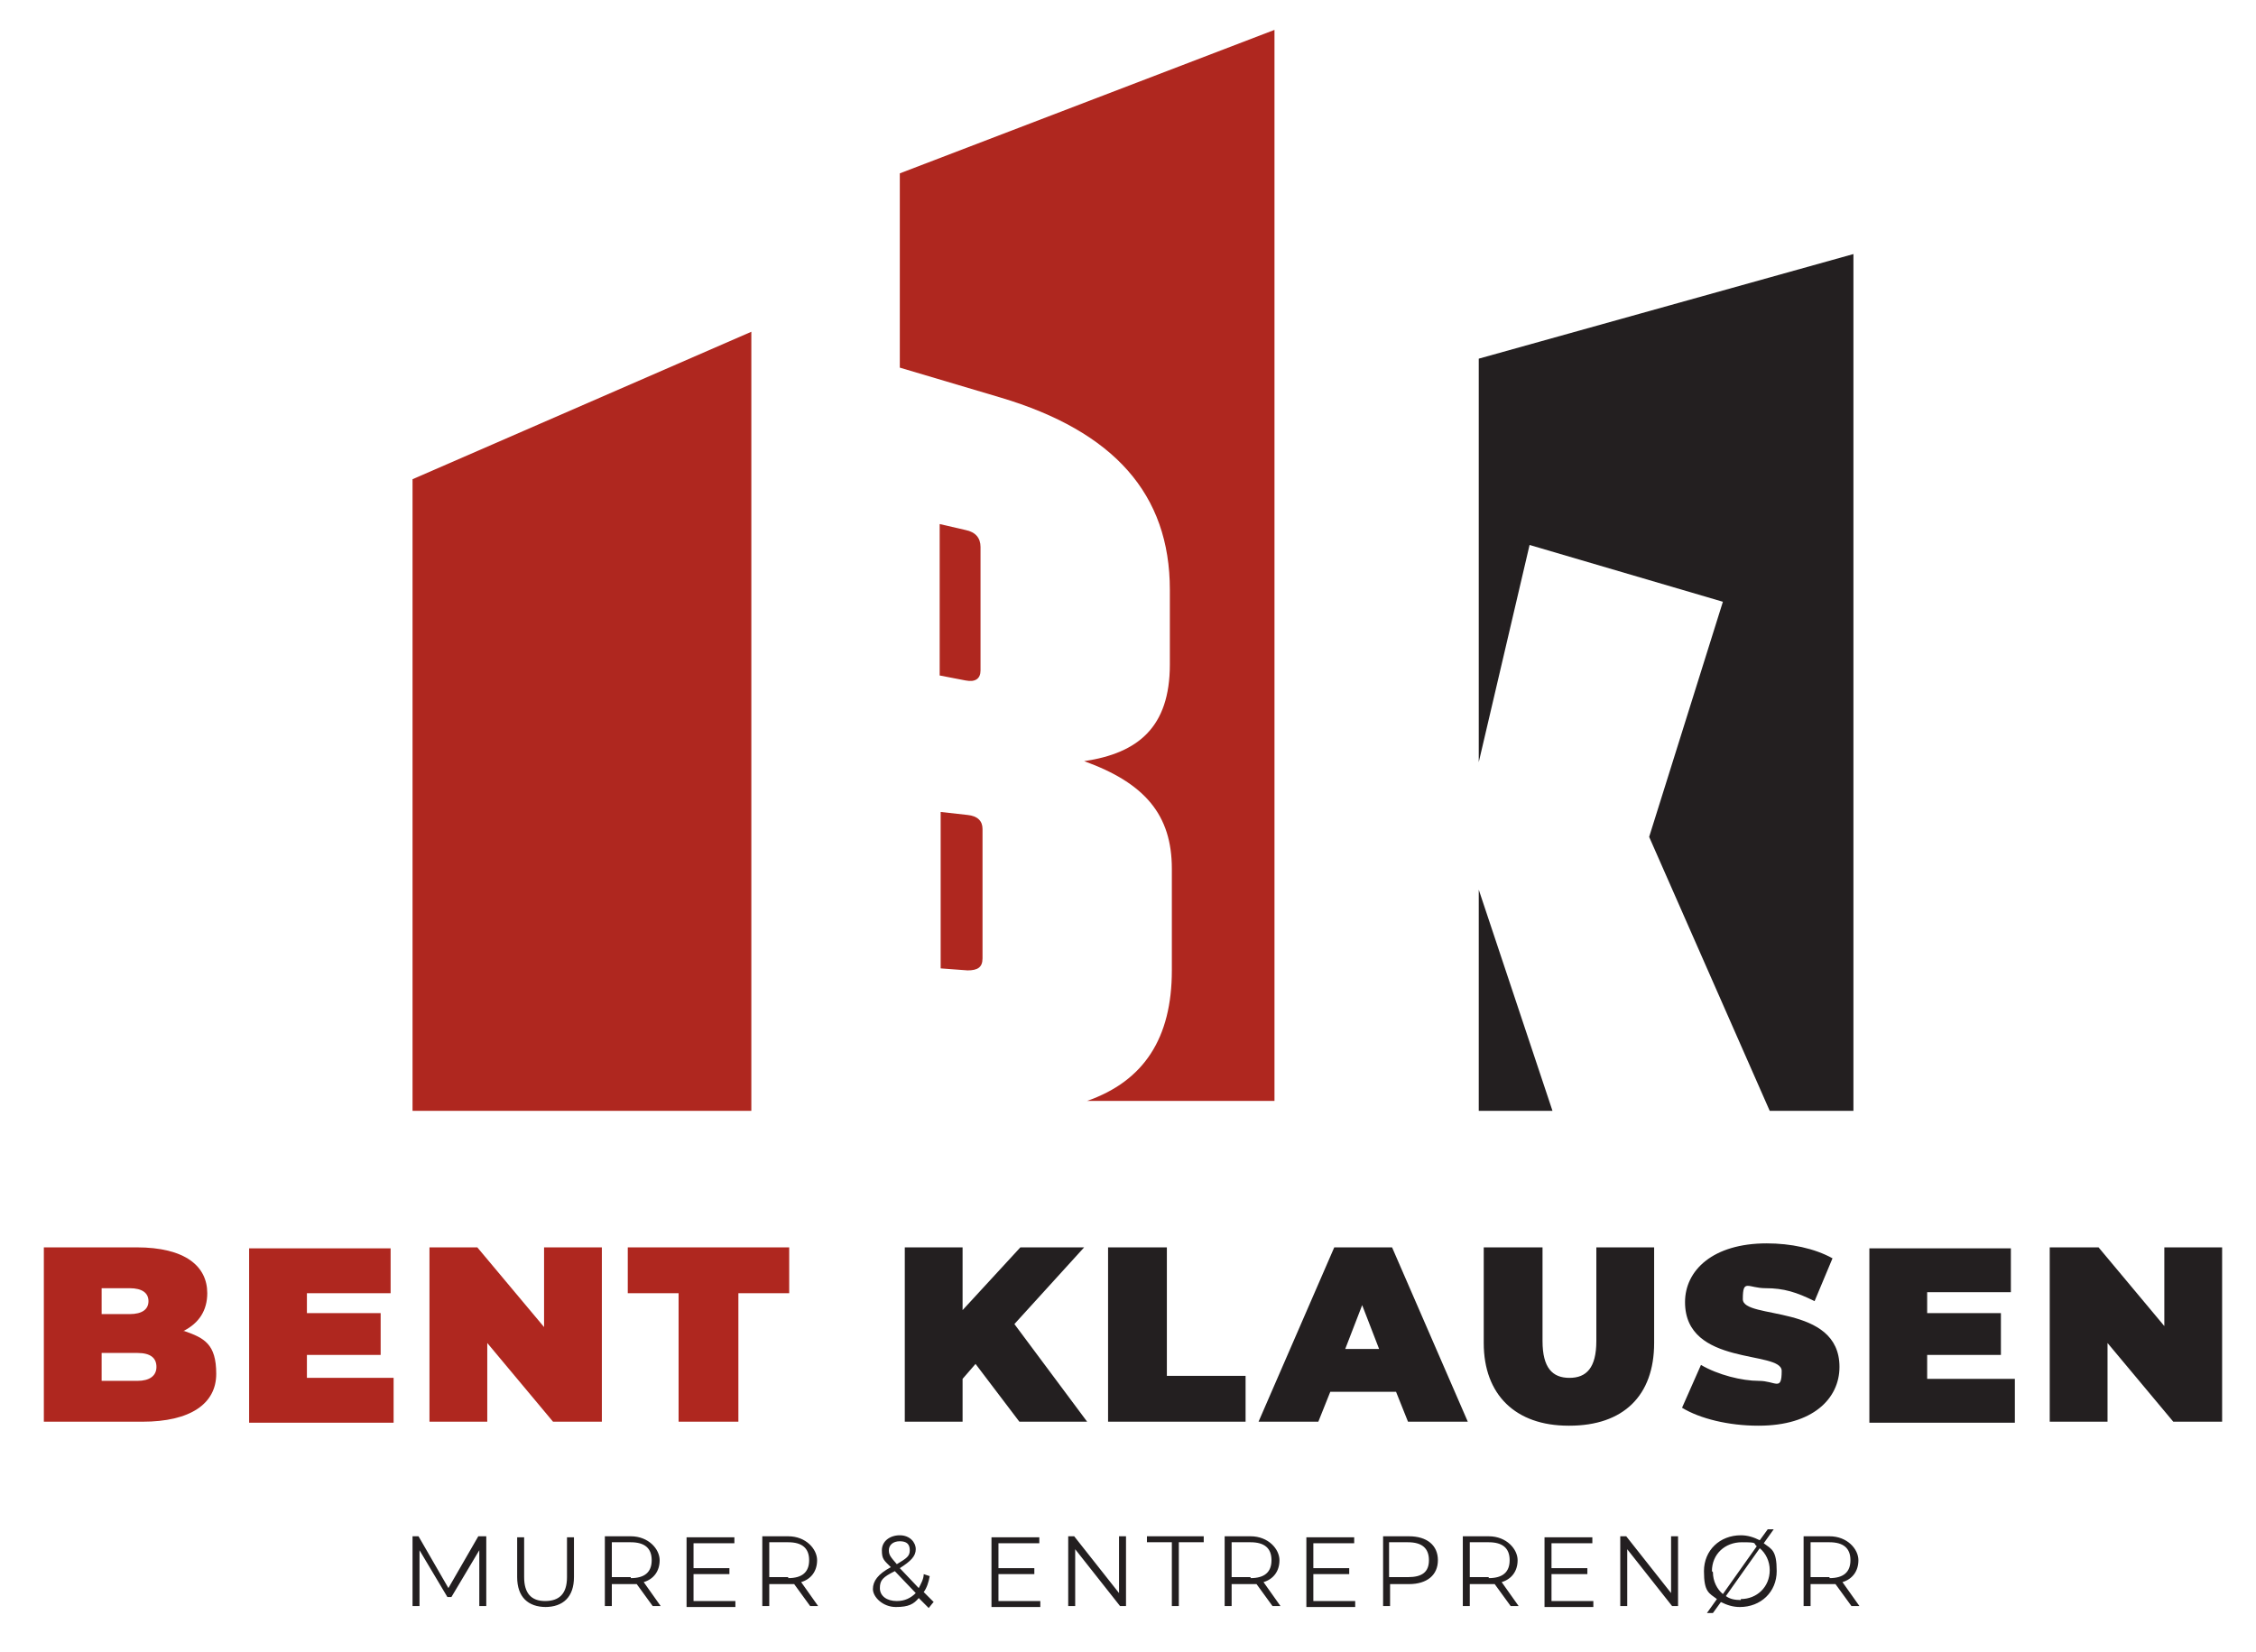
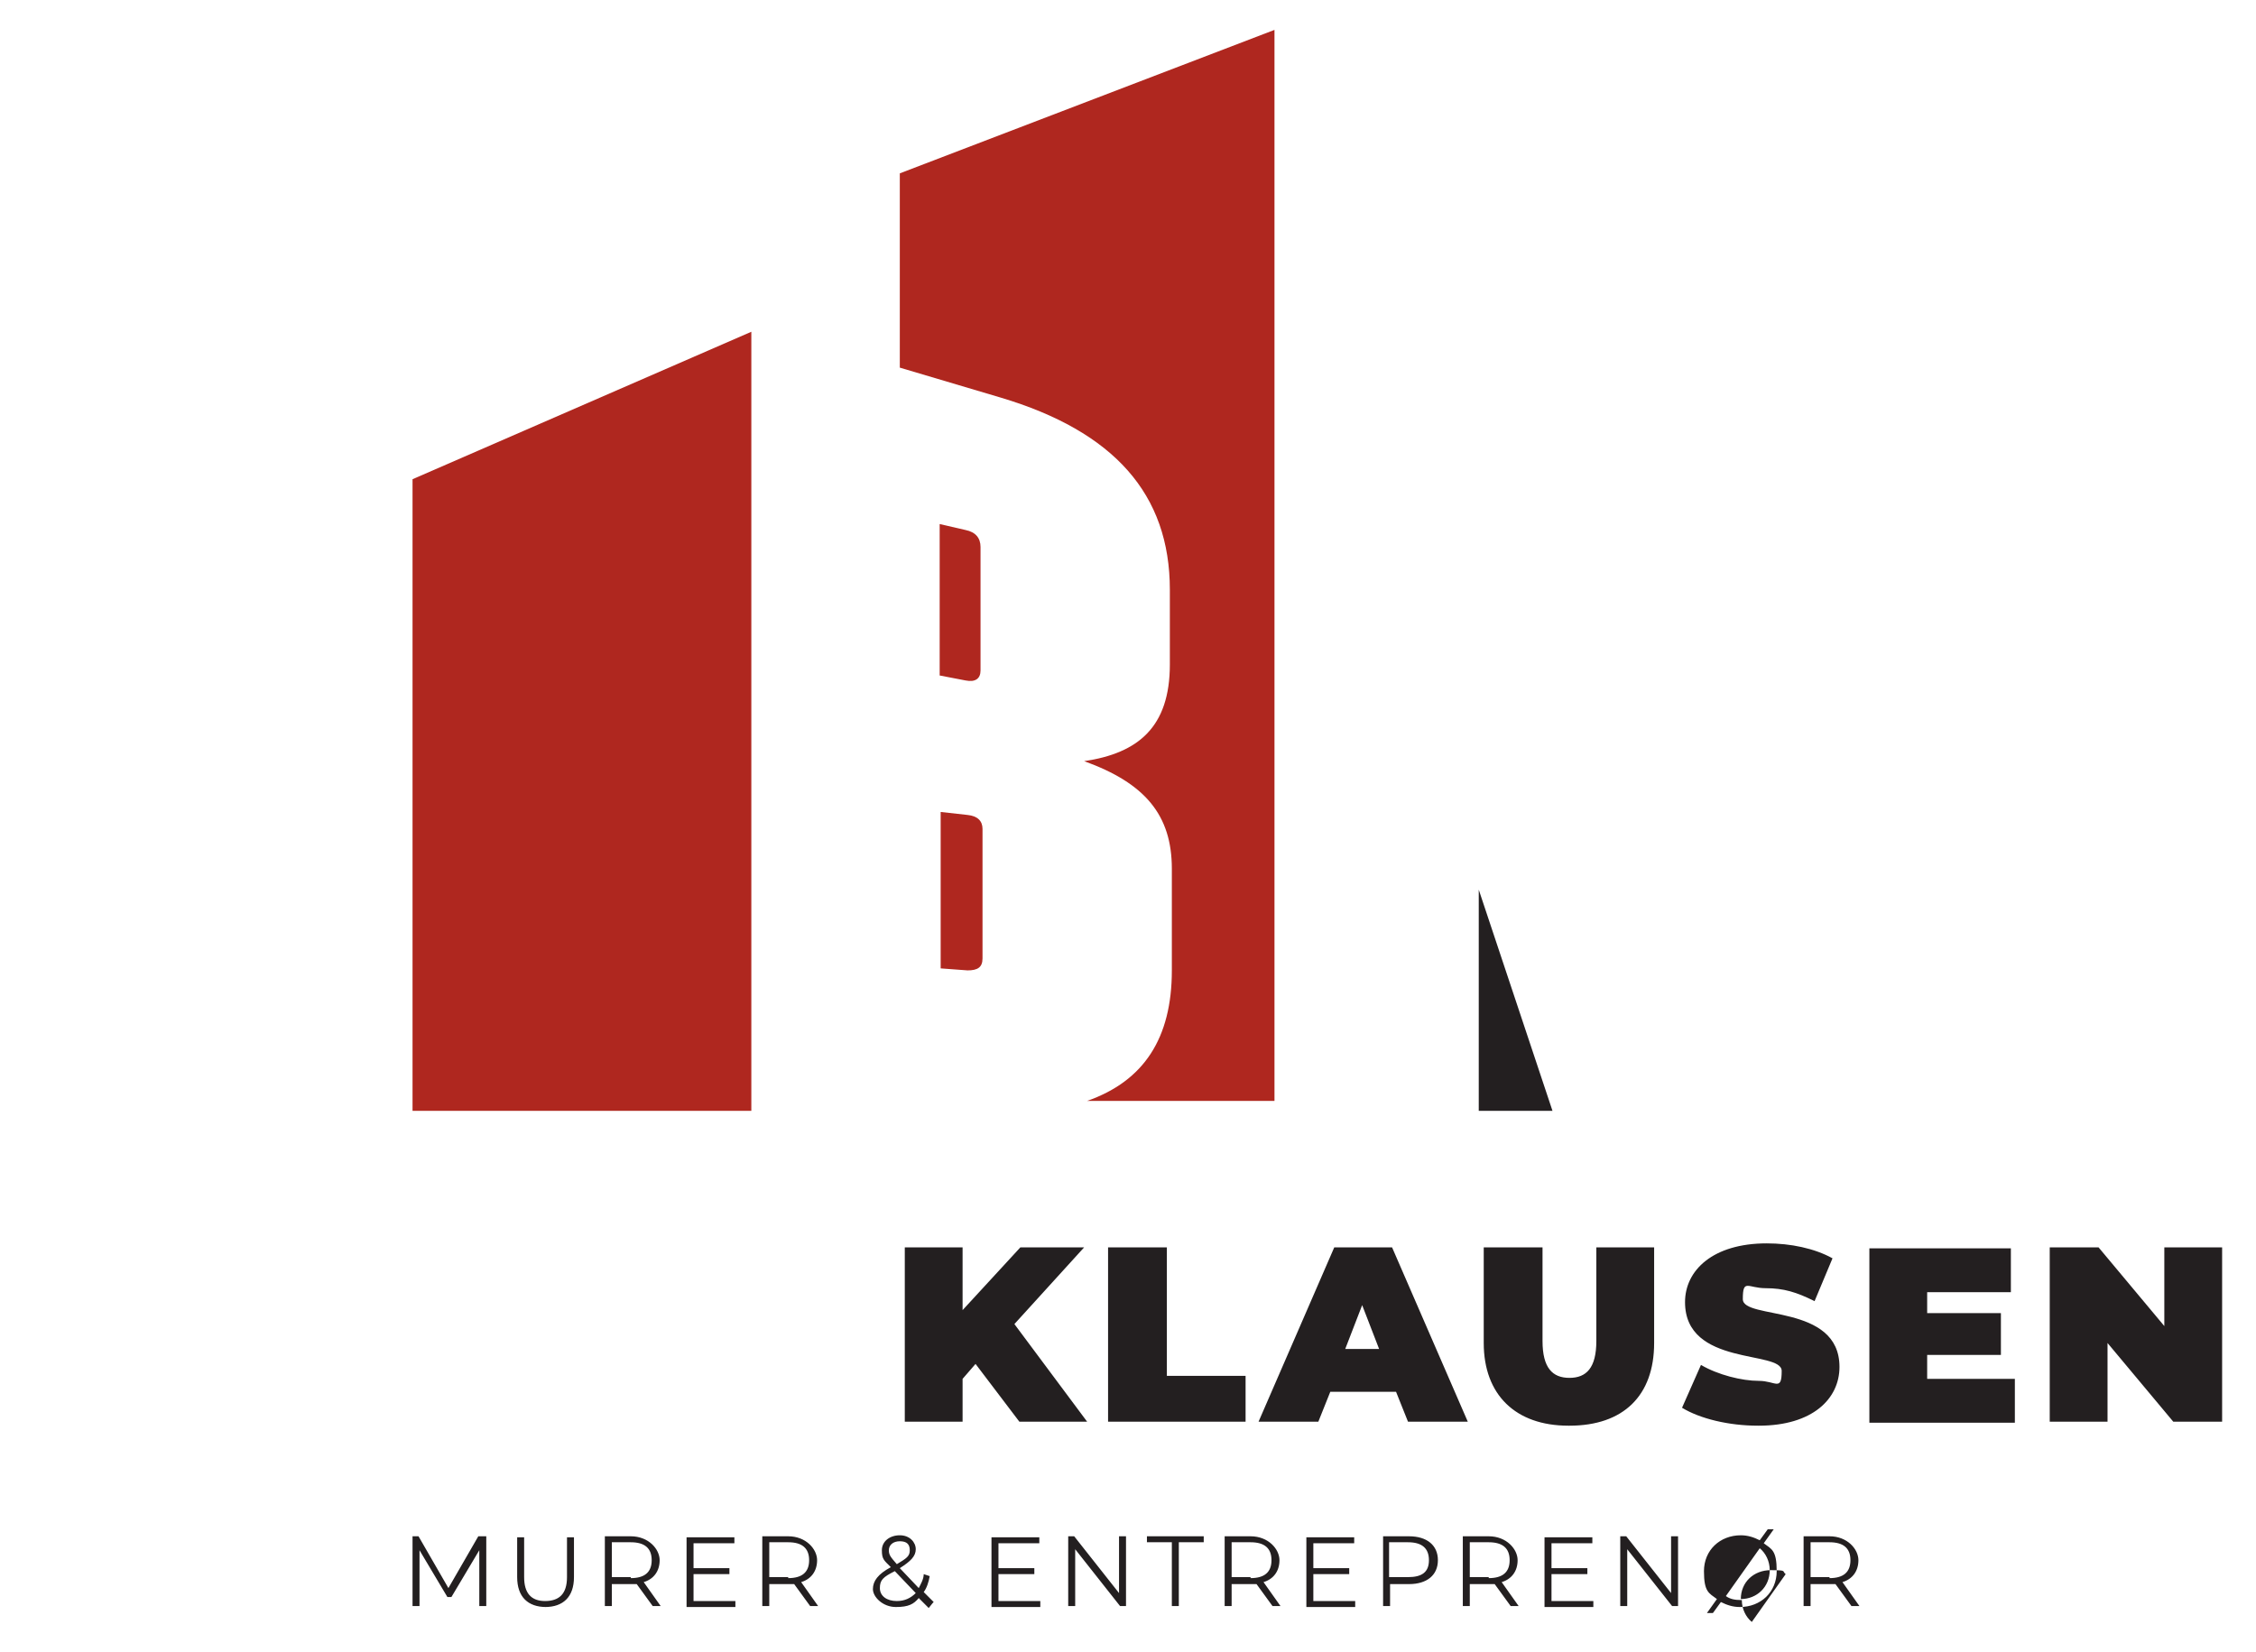
<svg xmlns="http://www.w3.org/2000/svg" id="Layer_1" version="1.1" viewBox="0 0 226.4 165.8">
  <g>
    <path d="M217.2,125.2v7.9l-6.6-7.9h-4.9v17.5h5.8v-7.9l6.6,7.9h4.9v-17.5h-5.8ZM193.4,138.3v-2.3h7.4v-4.2h-7.4v-2.1h8.4v-4.4h-14.2v17.5h14.6v-4.4h-8.8ZM176.5,143.1c5.4,0,8.1-2.7,8.1-5.9,0-6.4-9.7-4.7-9.7-6.8s.5-1.1,2.3-1.1,3.1.4,4.9,1.3l1.8-4.3c-1.8-1-4.2-1.5-6.6-1.5-5.4,0-8.2,2.7-8.2,5.9,0,6.5,9.7,4.8,9.7,6.9s-.6,1-2.3,1-4.1-.6-5.8-1.6l-1.9,4.3c1.8,1.1,4.7,1.8,7.6,1.8M157.5,143.1c5.4,0,8.5-3,8.5-8.3v-9.6h-5.8v9.4c0,2.7-1,3.7-2.7,3.7s-2.7-1-2.7-3.7v-9.4h-5.9v9.6c0,5.2,3.2,8.3,8.5,8.3M135,135.4l1.7-4.4,1.7,4.4h-3.4ZM141.2,142.7h6.1l-7.6-17.5h-5.8l-7.6,17.5h6l1.2-3h6.6l1.2,3ZM111.2,142.7h13.8v-4.6h-7.9v-12.9h-5.9v17.5ZM102.3,142.7h6.8l-7.3-9.8,7-7.7h-6.4l-5.8,6.3v-6.3h-5.8v17.5h5.8v-4.3l1.3-1.5,4.4,5.8Z" fill="#231f20" />
-     <path d="M68.2,142.7h5.9v-12.9h5.1v-4.6h-16.2v4.6h5.1v12.9ZM54.6,125.2v8l-6.7-8h-4.8v17.5h5.8v-7.9l6.6,7.9h4.9v-17.5h-5.8ZM30.8,138.3v-2.3h7.4v-4.2h-7.4v-2h8.4v-4.5h-14.2v17.5h14.5v-4.5h-8.8ZM13.8,138.6h-3.6v-2.8h3.6c1.3,0,1.9.5,1.9,1.4s-.7,1.4-1.9,1.4M13,129.3c1.3,0,1.9.5,1.9,1.3s-.6,1.3-1.9,1.3h-2.8v-2.6h2.8ZM18.4,133.6c1.6-.8,2.4-2.1,2.4-3.8,0-2.7-2.2-4.6-7.1-4.6H4.4v17.5h9.9c4.8,0,7.4-1.8,7.4-4.8s-1.2-3.6-3.2-4.3" fill="#af271f" />
  </g>
-   <polygon points="148.4 36 148.4 76.5 153.5 54.7 172.9 60.4 165.5 84 177.6 111.5 186 111.5 186 25.5 148.4 36" fill="#231f20" />
  <polygon points="148.4 89.3 148.4 111.5 155.8 111.5 148.4 89.3" fill="#231f20" />
  <polygon points="75.4 111.5 41.4 111.5 41.4 48.1 75.4 33.3 75.4 111.5" fill="#af271f" />
  <g>
    <path d="M94.4,97.2l2.7.2c1,0,1.5-.3,1.5-1.2v-13c0-.8-.5-1.3-1.5-1.4l-2.7-.3v15.8Z" fill="#af271f" />
    <path d="M98.4,67.3v-12.4c0-.9-.5-1.5-1.5-1.7l-2.6-.6v15.2l2.6.5c1,.2,1.5-.2,1.5-1" fill="#af271f" />
    <path d="M90.3,17.4v19.5l10.1,3c11.4,3.4,17,9.7,17,19.3v7.5c0,6.3-3.2,8.9-8.6,9.7,6.1,2.2,8.8,5.4,8.8,10.8v10.2c0,6.8-2.8,11.1-8.5,13.1h18.8V3l-37.6,14.4Z" fill="#af271f" />
-     <path d="M183.6,158.3h-1.9v-3.5h1.9c1.4,0,2.1.6,2.1,1.8s-.7,1.8-2.1,1.8M186.6,161.2l-1.7-2.4c1-.3,1.6-1.1,1.6-2.2s-1.1-2.4-2.9-2.4h-2.6v7h.7v-2.2h1.9c.2,0,.4,0,.6,0l1.6,2.2h.8ZM174.7,160.6c-.6,0-1.1-.1-1.5-.4l3.4-4.8c.6.5,1,1.3,1,2.2,0,1.7-1.3,2.9-2.9,2.9M171.8,157.7c0-1.7,1.3-2.9,3-2.9s1.1.1,1.5.4l-3.4,4.8c-.6-.5-1-1.3-1-2.2M177,154.9l1-1.4h-.6l-.8,1.1c-.6-.3-1.2-.5-1.9-.5-2.1,0-3.7,1.5-3.7,3.6s.5,2.2,1.3,2.8l-1,1.4h.6l.8-1.1c.6.3,1.2.5,1.9.5,2.1,0,3.7-1.5,3.7-3.6s-.5-2.2-1.3-2.8M167.7,154.2v5.7l-4.5-5.7h-.6v7h.7v-5.7l4.5,5.7h.6v-7h-.7ZM155.7,160.6v-2.6h3.6v-.6h-3.6v-2.5h4.1v-.6h-4.8v7h4.9v-.6h-4.2ZM149.4,158.3h-1.9v-3.5h1.9c1.4,0,2.1.6,2.1,1.8s-.7,1.8-2.1,1.8M152.4,161.2l-1.7-2.4c1-.3,1.6-1.1,1.6-2.2s-1.1-2.4-2.9-2.4h-2.6v7h.7v-2.2h1.9c.2,0,.4,0,.6,0l1.6,2.2h.8ZM141.3,158.3h-1.9v-3.5h1.9c1.4,0,2.1.6,2.1,1.8s-.7,1.7-2.1,1.7M141.4,154.2h-2.6v7h.7v-2.2h1.9c1.8,0,2.9-.9,2.9-2.4s-1.1-2.4-2.9-2.4M131.8,160.6v-2.6h3.6v-.6h-3.6v-2.5h4.1v-.6h-4.8v7h4.9v-.6h-4.2ZM125.5,158.3h-1.9v-3.5h1.9c1.4,0,2.1.6,2.1,1.8s-.7,1.8-2.1,1.8M128.5,161.2l-1.7-2.4c1-.3,1.6-1.1,1.6-2.2s-1.1-2.4-2.9-2.4h-2.6v7h.7v-2.2h1.9c.2,0,.4,0,.6,0l1.6,2.2h.8ZM117.6,161.2h.7v-6.4h2.5v-.6h-5.7v.6h2.5v6.4ZM112.3,154.2v5.7l-4.5-5.7h-.6v7h.7v-5.7l4.5,5.7h.6v-7h-.7ZM100.2,160.6v-2.6h3.6v-.6h-3.6v-2.5h4.1v-.6h-4.8v7h4.9v-.6h-4.2ZM90,160.7c-1,0-1.7-.5-1.7-1.3s.3-1.1,1.5-1.7l2.1,2.2c-.5.5-1.1.8-1.9.8M90.3,154.7c.7,0,1,.3,1,.9s-.3.8-1.3,1.4c-.6-.7-.8-.9-.8-1.4s.4-.9,1.1-.9M93.7,160.8l-1-1c.3-.4.5-1,.6-1.6l-.6-.2c0,.5-.3,1-.5,1.4l-1.9-2c1.1-.7,1.6-1.2,1.6-1.9s-.6-1.4-1.6-1.4-1.8.6-1.8,1.5.2,1,.9,1.7c-1.3.7-1.8,1.4-1.8,2.2s1,1.8,2.3,1.8,1.8-.3,2.3-.9l1,1,.4-.5ZM79.1,158.3h-1.9v-3.5h1.9c1.4,0,2.1.6,2.1,1.8s-.7,1.8-2.1,1.8M82.1,161.2l-1.7-2.4c1-.3,1.6-1.1,1.6-2.2s-1.1-2.4-2.9-2.4h-2.6v7h.7v-2.2h1.9c.2,0,.4,0,.6,0l1.6,2.2h.8ZM69.6,160.6v-2.6h3.6v-.6h-3.6v-2.5h4.1v-.6h-4.8v7h4.9v-.6h-4.2ZM63.3,158.3h-1.9v-3.5h1.9c1.4,0,2.1.6,2.1,1.8s-.7,1.8-2.1,1.8M66.3,161.2l-1.7-2.4c1-.3,1.6-1.1,1.6-2.2s-1.1-2.4-2.9-2.4h-2.6v7h.7v-2.2h1.9c.2,0,.4,0,.6,0l1.6,2.2h.8ZM54.7,161.3c1.8,0,2.9-1,2.9-3v-4h-.7v4c0,1.7-.8,2.4-2.2,2.4s-2.1-.8-2.1-2.4v-4h-.7v4c0,2,1.1,3,2.9,3M48,154.2l-3,5.2-3-5.2h-.6v7h.7v-5.6l2.8,4.7h.4l2.8-4.7v5.6h.7v-7h-.6Z" fill="#231f20" />
+     <path d="M183.6,158.3h-1.9v-3.5h1.9c1.4,0,2.1.6,2.1,1.8s-.7,1.8-2.1,1.8M186.6,161.2l-1.7-2.4c1-.3,1.6-1.1,1.6-2.2s-1.1-2.4-2.9-2.4h-2.6v7h.7v-2.2h1.9c.2,0,.4,0,.6,0l1.6,2.2h.8ZM174.7,160.6c-.6,0-1.1-.1-1.5-.4l3.4-4.8c.6.5,1,1.3,1,2.2,0,1.7-1.3,2.9-2.9,2.9c0-1.7,1.3-2.9,3-2.9s1.1.1,1.5.4l-3.4,4.8c-.6-.5-1-1.3-1-2.2M177,154.9l1-1.4h-.6l-.8,1.1c-.6-.3-1.2-.5-1.9-.5-2.1,0-3.7,1.5-3.7,3.6s.5,2.2,1.3,2.8l-1,1.4h.6l.8-1.1c.6.3,1.2.5,1.9.5,2.1,0,3.7-1.5,3.7-3.6s-.5-2.2-1.3-2.8M167.7,154.2v5.7l-4.5-5.7h-.6v7h.7v-5.7l4.5,5.7h.6v-7h-.7ZM155.7,160.6v-2.6h3.6v-.6h-3.6v-2.5h4.1v-.6h-4.8v7h4.9v-.6h-4.2ZM149.4,158.3h-1.9v-3.5h1.9c1.4,0,2.1.6,2.1,1.8s-.7,1.8-2.1,1.8M152.4,161.2l-1.7-2.4c1-.3,1.6-1.1,1.6-2.2s-1.1-2.4-2.9-2.4h-2.6v7h.7v-2.2h1.9c.2,0,.4,0,.6,0l1.6,2.2h.8ZM141.3,158.3h-1.9v-3.5h1.9c1.4,0,2.1.6,2.1,1.8s-.7,1.7-2.1,1.7M141.4,154.2h-2.6v7h.7v-2.2h1.9c1.8,0,2.9-.9,2.9-2.4s-1.1-2.4-2.9-2.4M131.8,160.6v-2.6h3.6v-.6h-3.6v-2.5h4.1v-.6h-4.8v7h4.9v-.6h-4.2ZM125.5,158.3h-1.9v-3.5h1.9c1.4,0,2.1.6,2.1,1.8s-.7,1.8-2.1,1.8M128.5,161.2l-1.7-2.4c1-.3,1.6-1.1,1.6-2.2s-1.1-2.4-2.9-2.4h-2.6v7h.7v-2.2h1.9c.2,0,.4,0,.6,0l1.6,2.2h.8ZM117.6,161.2h.7v-6.4h2.5v-.6h-5.7v.6h2.5v6.4ZM112.3,154.2v5.7l-4.5-5.7h-.6v7h.7v-5.7l4.5,5.7h.6v-7h-.7ZM100.2,160.6v-2.6h3.6v-.6h-3.6v-2.5h4.1v-.6h-4.8v7h4.9v-.6h-4.2ZM90,160.7c-1,0-1.7-.5-1.7-1.3s.3-1.1,1.5-1.7l2.1,2.2c-.5.5-1.1.8-1.9.8M90.3,154.7c.7,0,1,.3,1,.9s-.3.8-1.3,1.4c-.6-.7-.8-.9-.8-1.4s.4-.9,1.1-.9M93.7,160.8l-1-1c.3-.4.5-1,.6-1.6l-.6-.2c0,.5-.3,1-.5,1.4l-1.9-2c1.1-.7,1.6-1.2,1.6-1.9s-.6-1.4-1.6-1.4-1.8.6-1.8,1.5.2,1,.9,1.7c-1.3.7-1.8,1.4-1.8,2.2s1,1.8,2.3,1.8,1.8-.3,2.3-.9l1,1,.4-.5ZM79.1,158.3h-1.9v-3.5h1.9c1.4,0,2.1.6,2.1,1.8s-.7,1.8-2.1,1.8M82.1,161.2l-1.7-2.4c1-.3,1.6-1.1,1.6-2.2s-1.1-2.4-2.9-2.4h-2.6v7h.7v-2.2h1.9c.2,0,.4,0,.6,0l1.6,2.2h.8ZM69.6,160.6v-2.6h3.6v-.6h-3.6v-2.5h4.1v-.6h-4.8v7h4.9v-.6h-4.2ZM63.3,158.3h-1.9v-3.5h1.9c1.4,0,2.1.6,2.1,1.8s-.7,1.8-2.1,1.8M66.3,161.2l-1.7-2.4c1-.3,1.6-1.1,1.6-2.2s-1.1-2.4-2.9-2.4h-2.6v7h.7v-2.2h1.9c.2,0,.4,0,.6,0l1.6,2.2h.8ZM54.7,161.3c1.8,0,2.9-1,2.9-3v-4h-.7v4c0,1.7-.8,2.4-2.2,2.4s-2.1-.8-2.1-2.4v-4h-.7v4c0,2,1.1,3,2.9,3M48,154.2l-3,5.2-3-5.2h-.6v7h.7v-5.6l2.8,4.7h.4l2.8-4.7v5.6h.7v-7h-.6Z" fill="#231f20" />
  </g>
</svg>